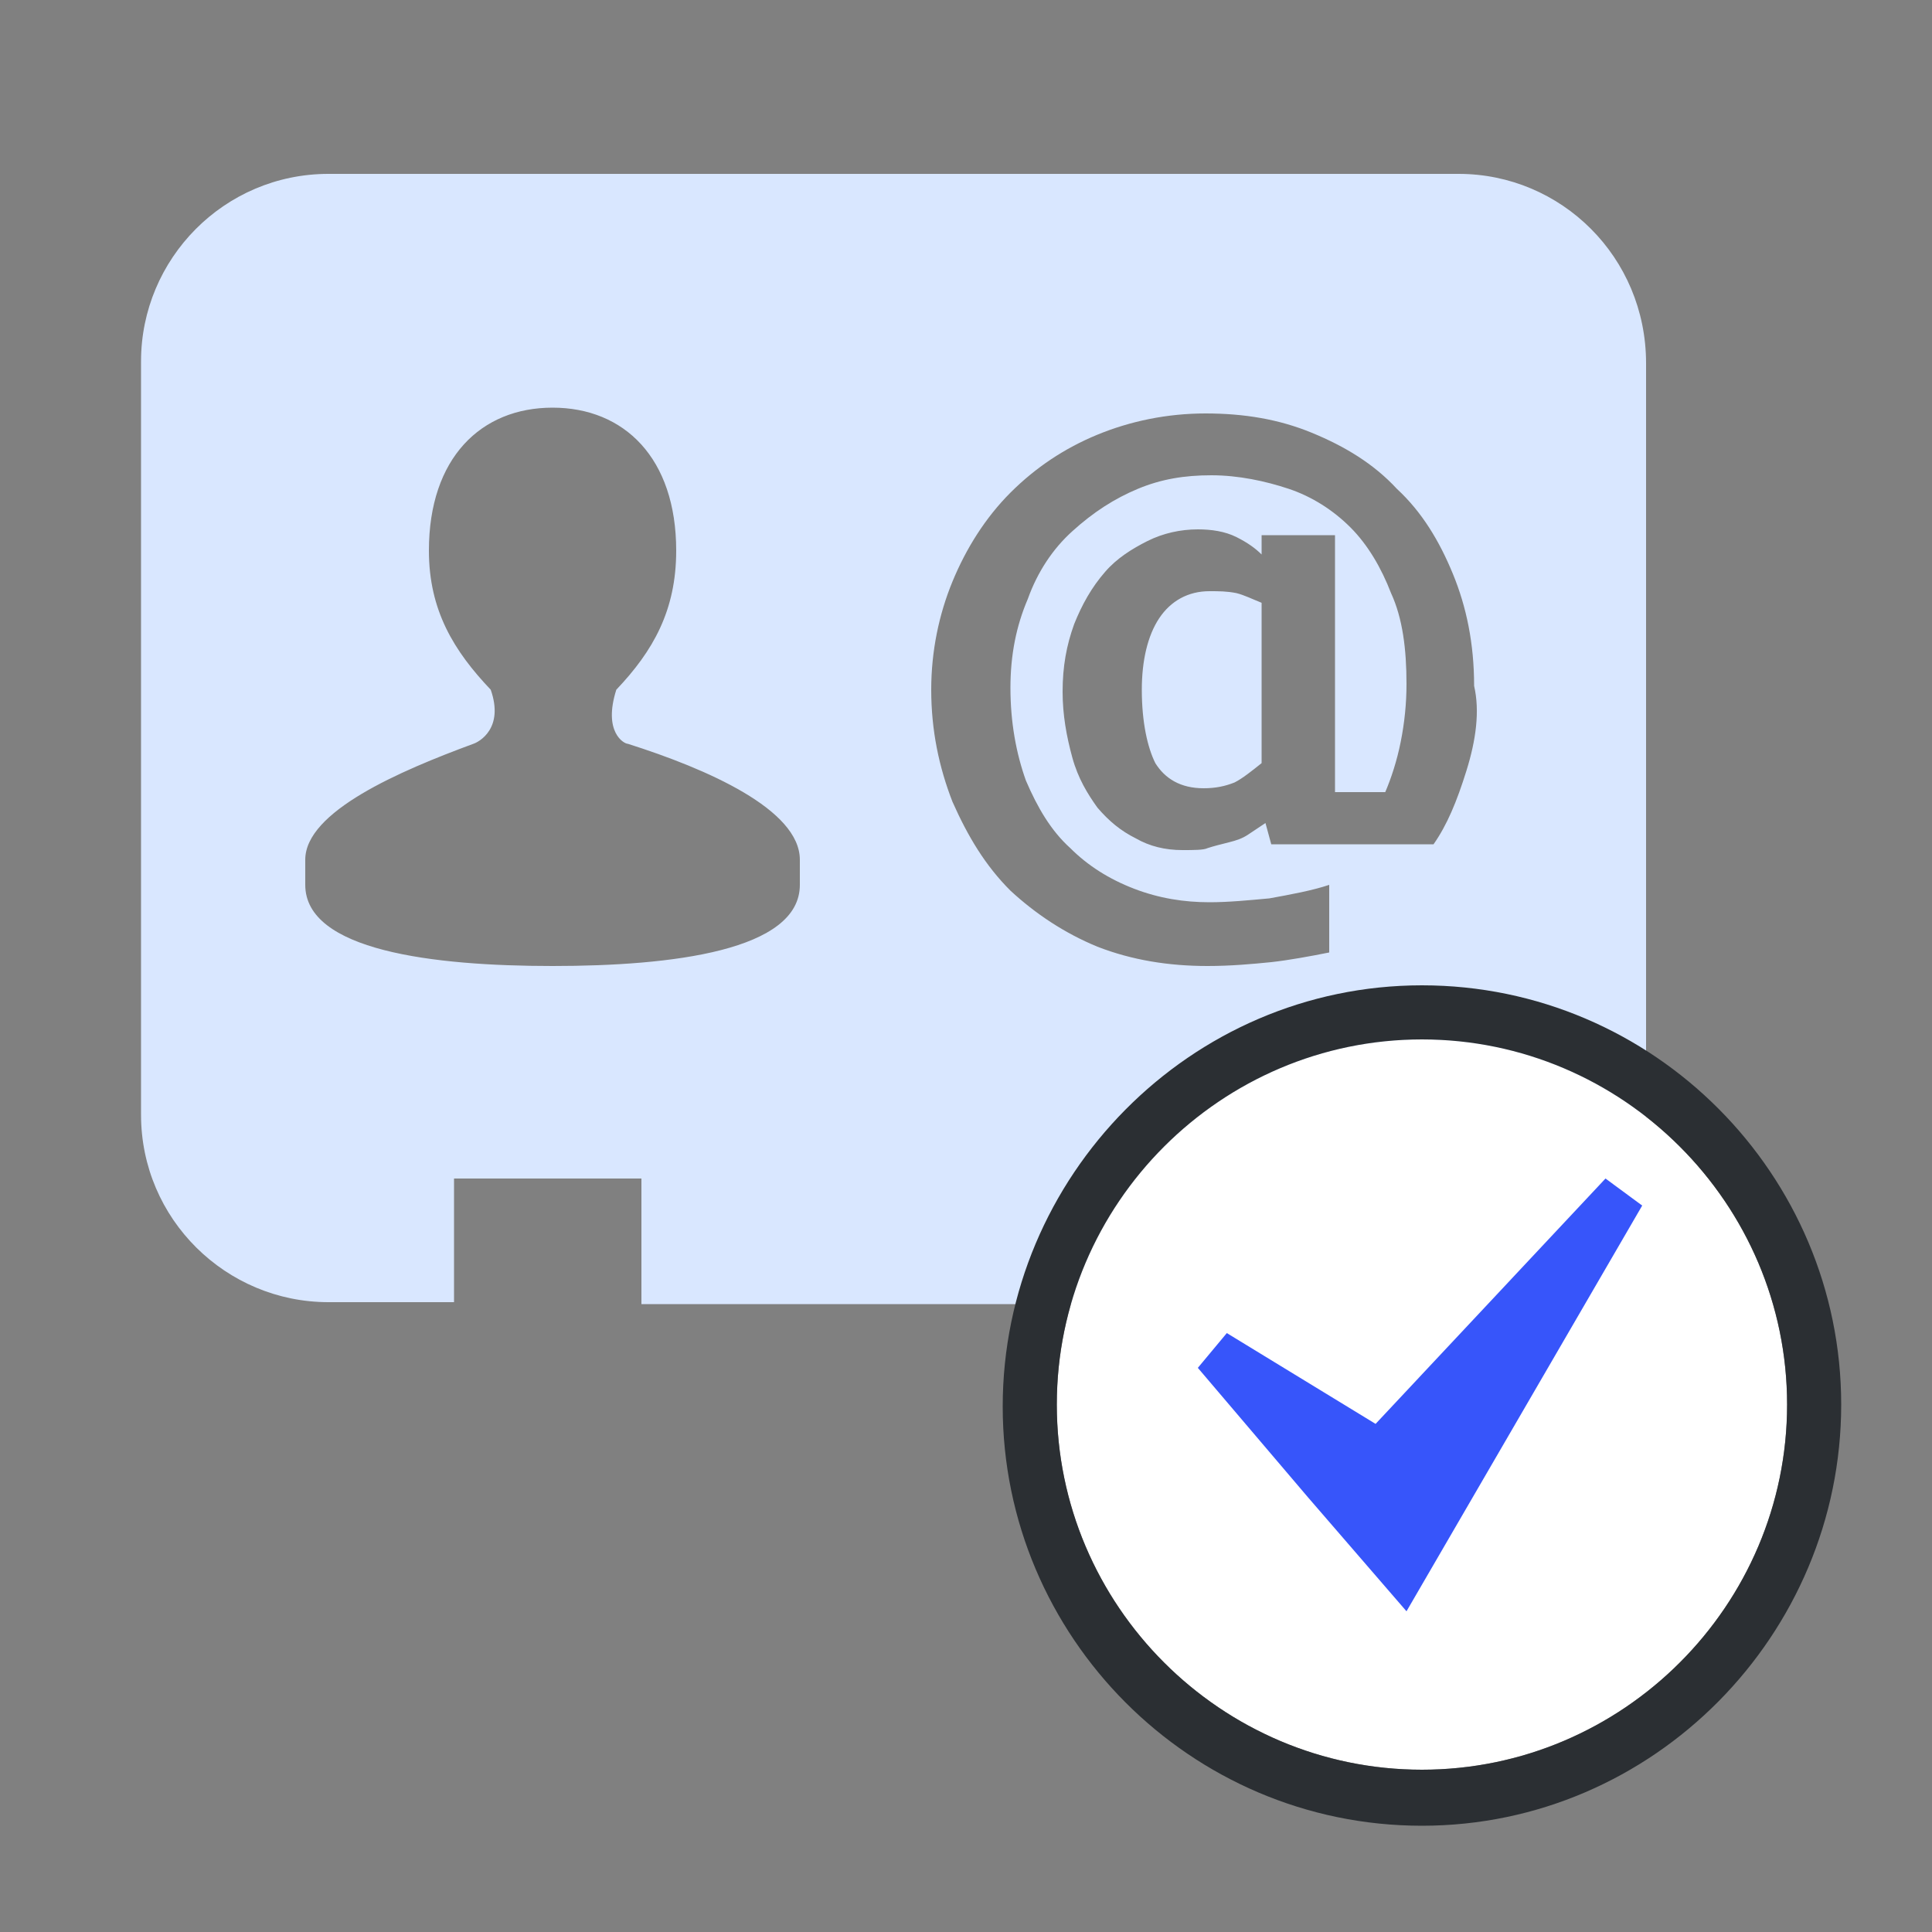
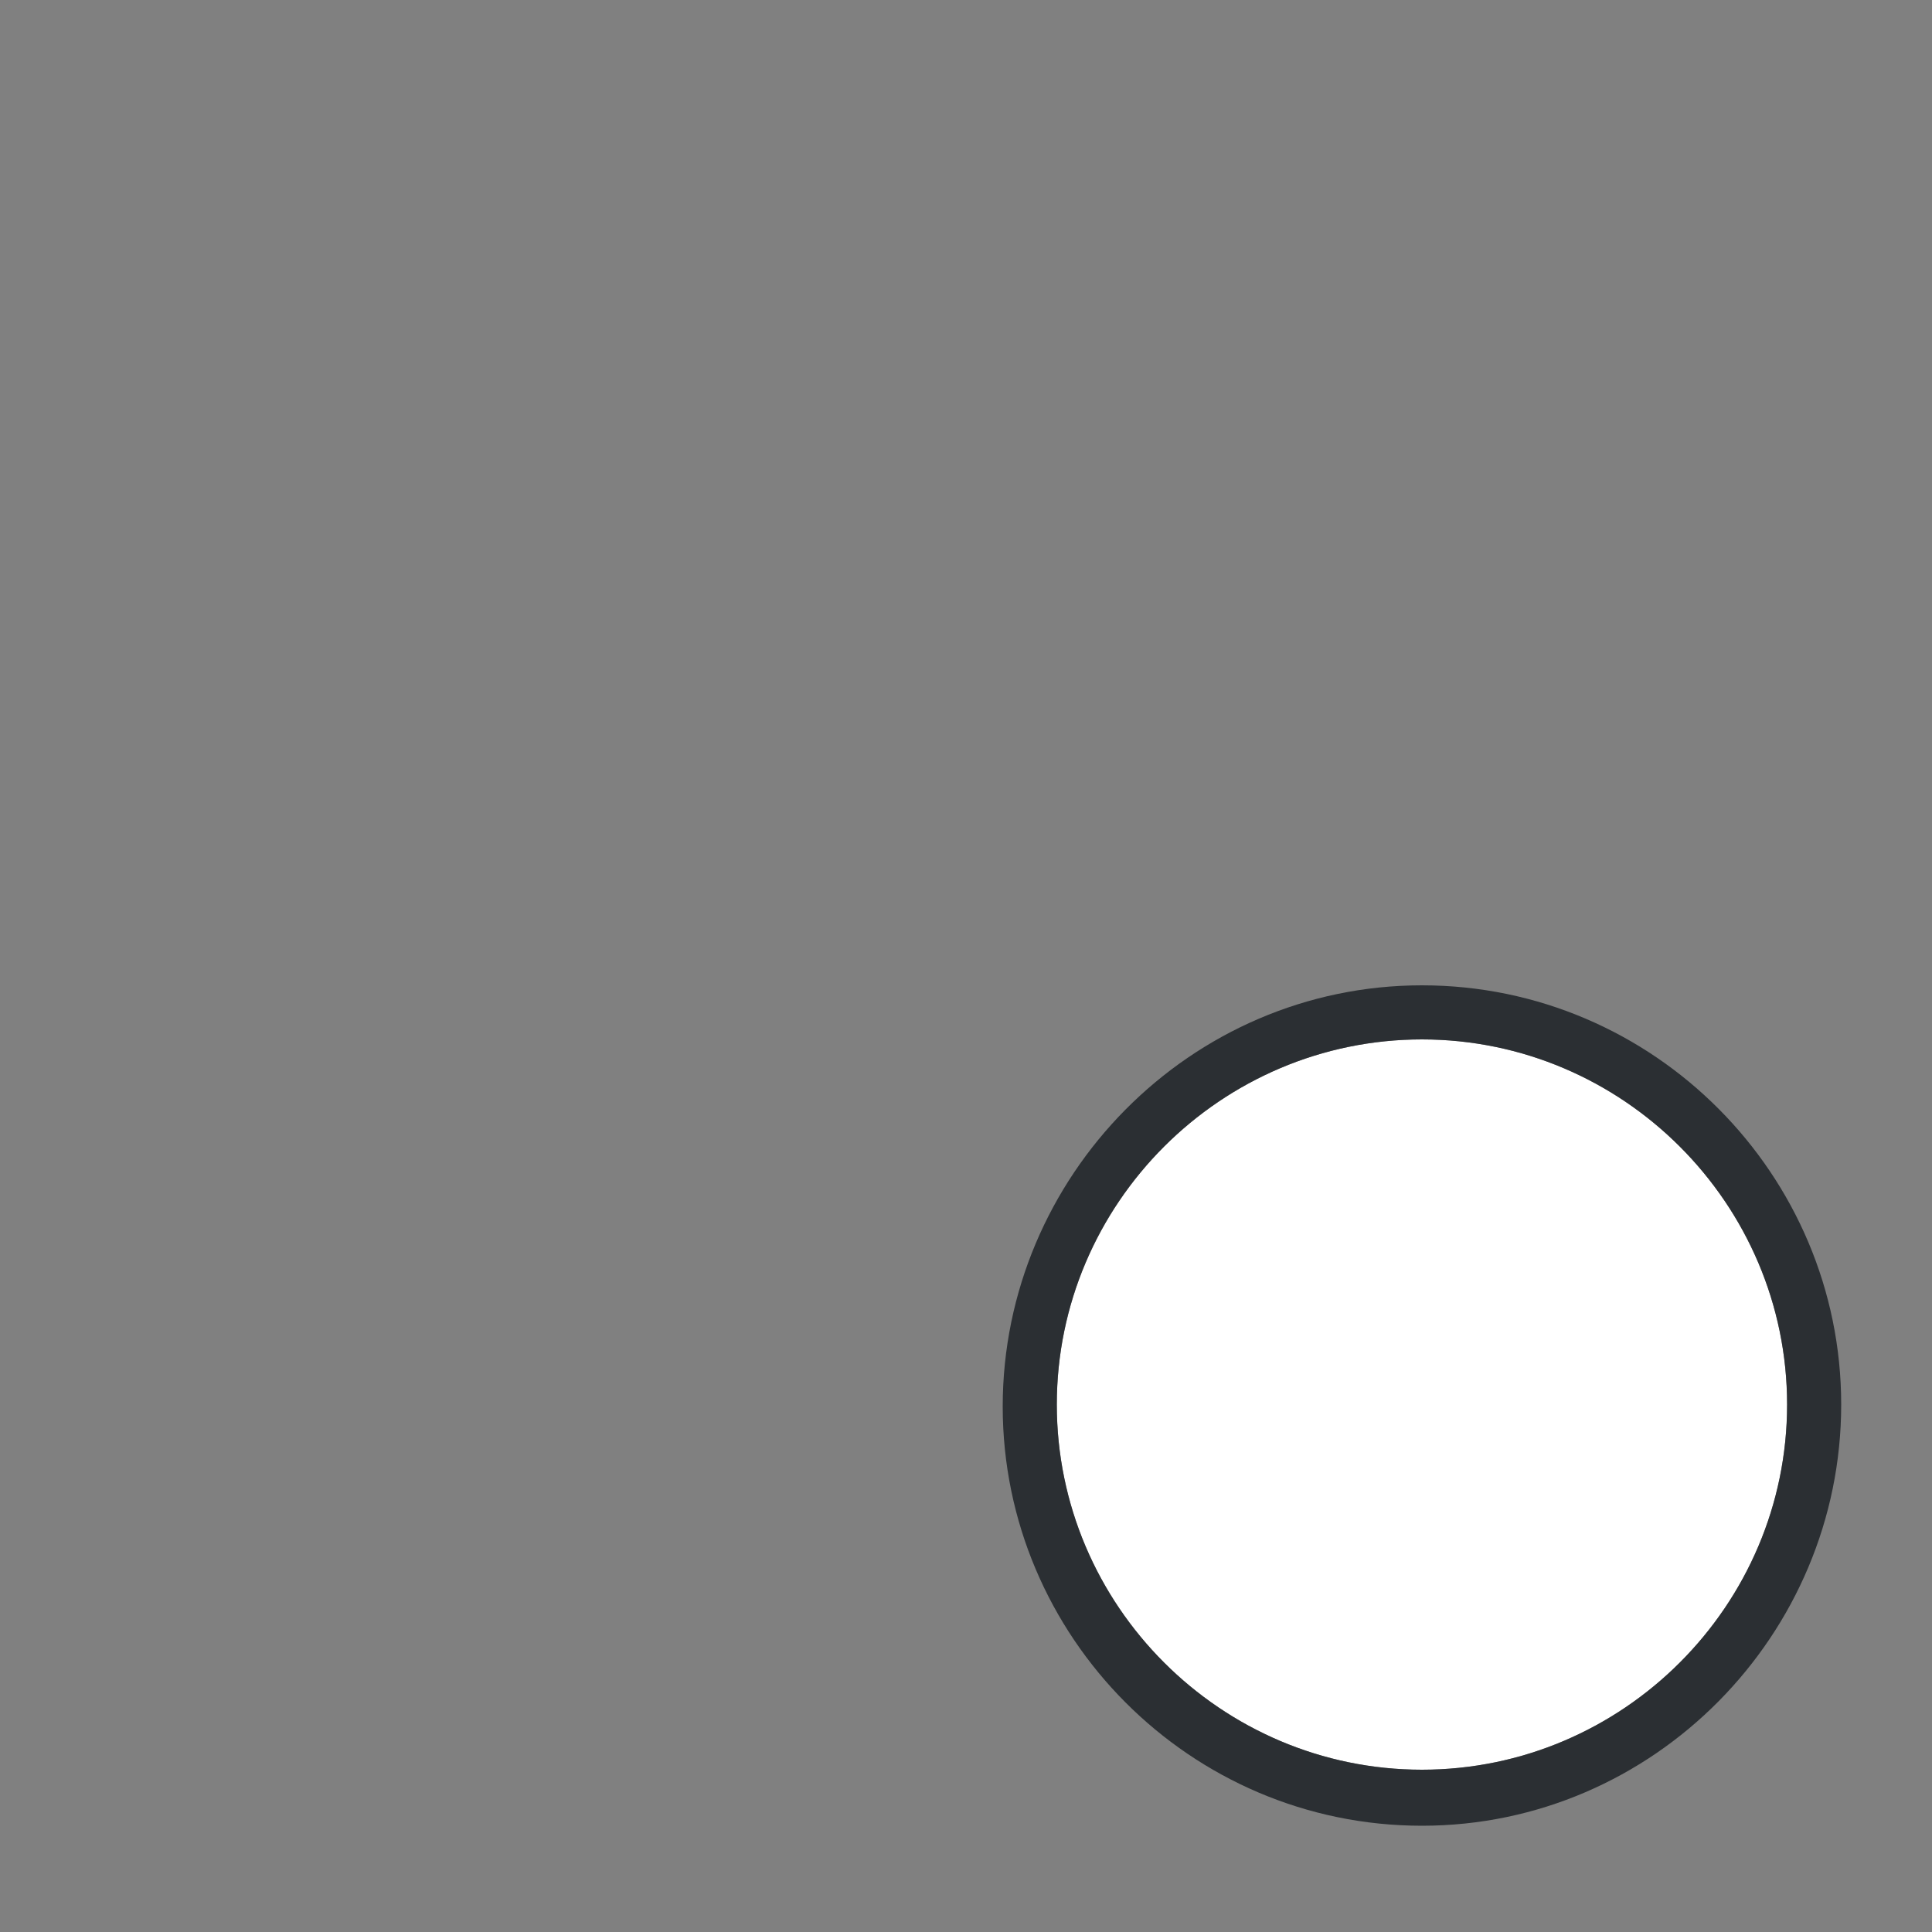
<svg xmlns="http://www.w3.org/2000/svg" version="1.1" id="图层_1" x="0px" y="0px" viewBox="0 0 100 100" style="enable-background:new 0 0 100 100;" xml:space="preserve">
  <rect x="0" y="0" width="100" height="100" fill="#808080" stroke="none" />
  <style type="text/css">
	.st0{fill:#D9E7FF;}
	.st1{fill:#FFFFFF;}
	.st2{fill:#3755FA;}
	.st3{fill:#2B2F33;}
</style>
-   <path class="st0" d="M62.6,30.6c-1.1,0-2,0.5-2.6,1.4c-0.6,0.9-0.9,2.2-0.9,3.7c0,1.7,0.3,3,0.7,3.8c0.5,0.8,1.3,1.3,2.5,1.3  c0.6,0,1.1-0.1,1.6-0.3c0.4-0.2,0.9-0.6,1.4-1v-8.3c-0.5-0.2-0.9-0.4-1.3-0.5C63.5,30.6,63.1,30.6,62.6,30.6L62.6,30.6z M75.5,9H17  c-5.4,0-9.7,4.4-9.7,9.7v39c0,5.4,4.4,9.7,9.7,9.7h6.5V61h9.7v6.5h26V61H69v6.5h6.5c5.4,0,9.7-4.4,9.7-9.7l0-39  C85.2,13.3,80.8,9,75.5,9L75.5,9z M41.4,45.8c0,3.4-6.6,4.2-12.8,4.2c-6.2,0-12.8-0.8-12.8-4.2v-1.3c0-2.5,4.9-4.6,8.7-6  c0.3-0.1,1.6-0.8,0.9-2.8c-1.9-2-3.2-4.1-3.2-7.2c0-4.8,2.7-7.4,6.4-7.4c3.7,0,6.4,2.6,6.4,7.4c0,3.1-1.2,5.2-3.1,7.2h0  c-0.7,2.2,0.4,2.8,0.6,2.8c4.1,1.3,8.9,3.4,8.9,6C41.4,45.2,41.4,45.2,41.4,45.8L41.4,45.8z M75.9,39.9c-0.5,1.6-1,2.8-1.7,3.8h-8.4  l-0.3-1.1c-0.3,0.2-0.6,0.4-0.9,0.6c-0.3,0.2-0.6,0.3-1,0.4c-0.4,0.1-0.8,0.2-1.1,0.3C62.3,44,61.8,44,61.2,44  c-0.9,0-1.7-0.2-2.4-0.6c-0.8-0.4-1.4-0.9-2-1.6c-0.5-0.7-1-1.5-1.3-2.6c-0.3-1.1-0.5-2.2-0.5-3.4c0-1.3,0.2-2.4,0.6-3.5  c0.4-1,0.9-1.9,1.6-2.7c0.6-0.7,1.4-1.2,2.2-1.6c0.8-0.4,1.7-0.6,2.6-0.6c0.7,0,1.4,0.1,2,0.4c0.6,0.3,1,0.6,1.3,0.9v-1l3.8,0v13.3  h2.6c0.3-0.7,0.6-1.6,0.8-2.6c0.2-1,0.3-2,0.3-3c0-1.8-0.2-3.4-0.8-4.7c-0.5-1.3-1.2-2.5-2.1-3.4c-0.9-0.9-2-1.6-3.2-2  c-1.2-0.4-2.6-0.7-4-0.7c-1.4,0-2.6,0.2-3.8,0.7c-1.2,0.5-2.3,1.2-3.4,2.2c-1,0.9-1.8,2.1-2.3,3.5c-0.6,1.4-0.9,2.9-0.9,4.6  c0,1.8,0.3,3.4,0.8,4.8c0.6,1.4,1.3,2.6,2.3,3.5c0.9,0.9,2,1.6,3.3,2.1c1.3,0.5,2.6,0.7,3.9,0.7c1,0,2-0.1,3.1-0.2  c1.1-0.2,2.2-0.4,3.1-0.7v3.5c-1,0.2-2.1,0.4-3,0.5c-1,0.1-2.1,0.2-3.3,0.2c-2,0-3.9-0.3-5.7-1c-1.7-0.7-3.2-1.7-4.5-2.9  c-1.3-1.3-2.2-2.8-3-4.6c-0.7-1.8-1.1-3.7-1.1-5.8c0-2,0.4-3.9,1.1-5.6c0.7-1.7,1.7-3.3,3-4.6c1.3-1.3,2.8-2.3,4.5-3  c1.7-0.7,3.6-1.1,5.6-1.1c2,0,3.8,0.3,5.5,1c1.7,0.7,3.2,1.6,4.4,2.9c1.3,1.2,2.2,2.7,2.9,4.4c0.7,1.7,1.1,3.6,1.1,5.8  C76.6,36.8,76.4,38.3,75.9,39.9L75.9,39.9L75.9,39.9z" />
  <path class="st1" d="M73.6,53.8c-10.4,0-18.9,8.5-18.9,18.9s8.5,18.9,18.9,18.9c10.4,0,18.9-8.5,18.9-18.9  C92.5,62.3,84,53.8,73.6,53.8z" />
-   <polygon class="st2" points="83.1,61 71.2,73.7 63.5,69 62,70.8 67.7,77.5 67.7,77.5 72.8,83.4 85,62.4 " />
  <path class="st3" d="M73.6,94.5c-12,0-21.7-9.8-21.7-21.7S61.6,51,73.6,51s21.7,9.8,21.7,21.7S85.6,94.5,73.6,94.5z M73.6,53.8  c-10.4,0-18.9,8.5-18.9,18.9s8.5,18.9,18.9,18.9c10.4,0,18.9-8.5,18.9-18.9C92.5,62.3,84,53.8,73.6,53.8z" />
</svg>